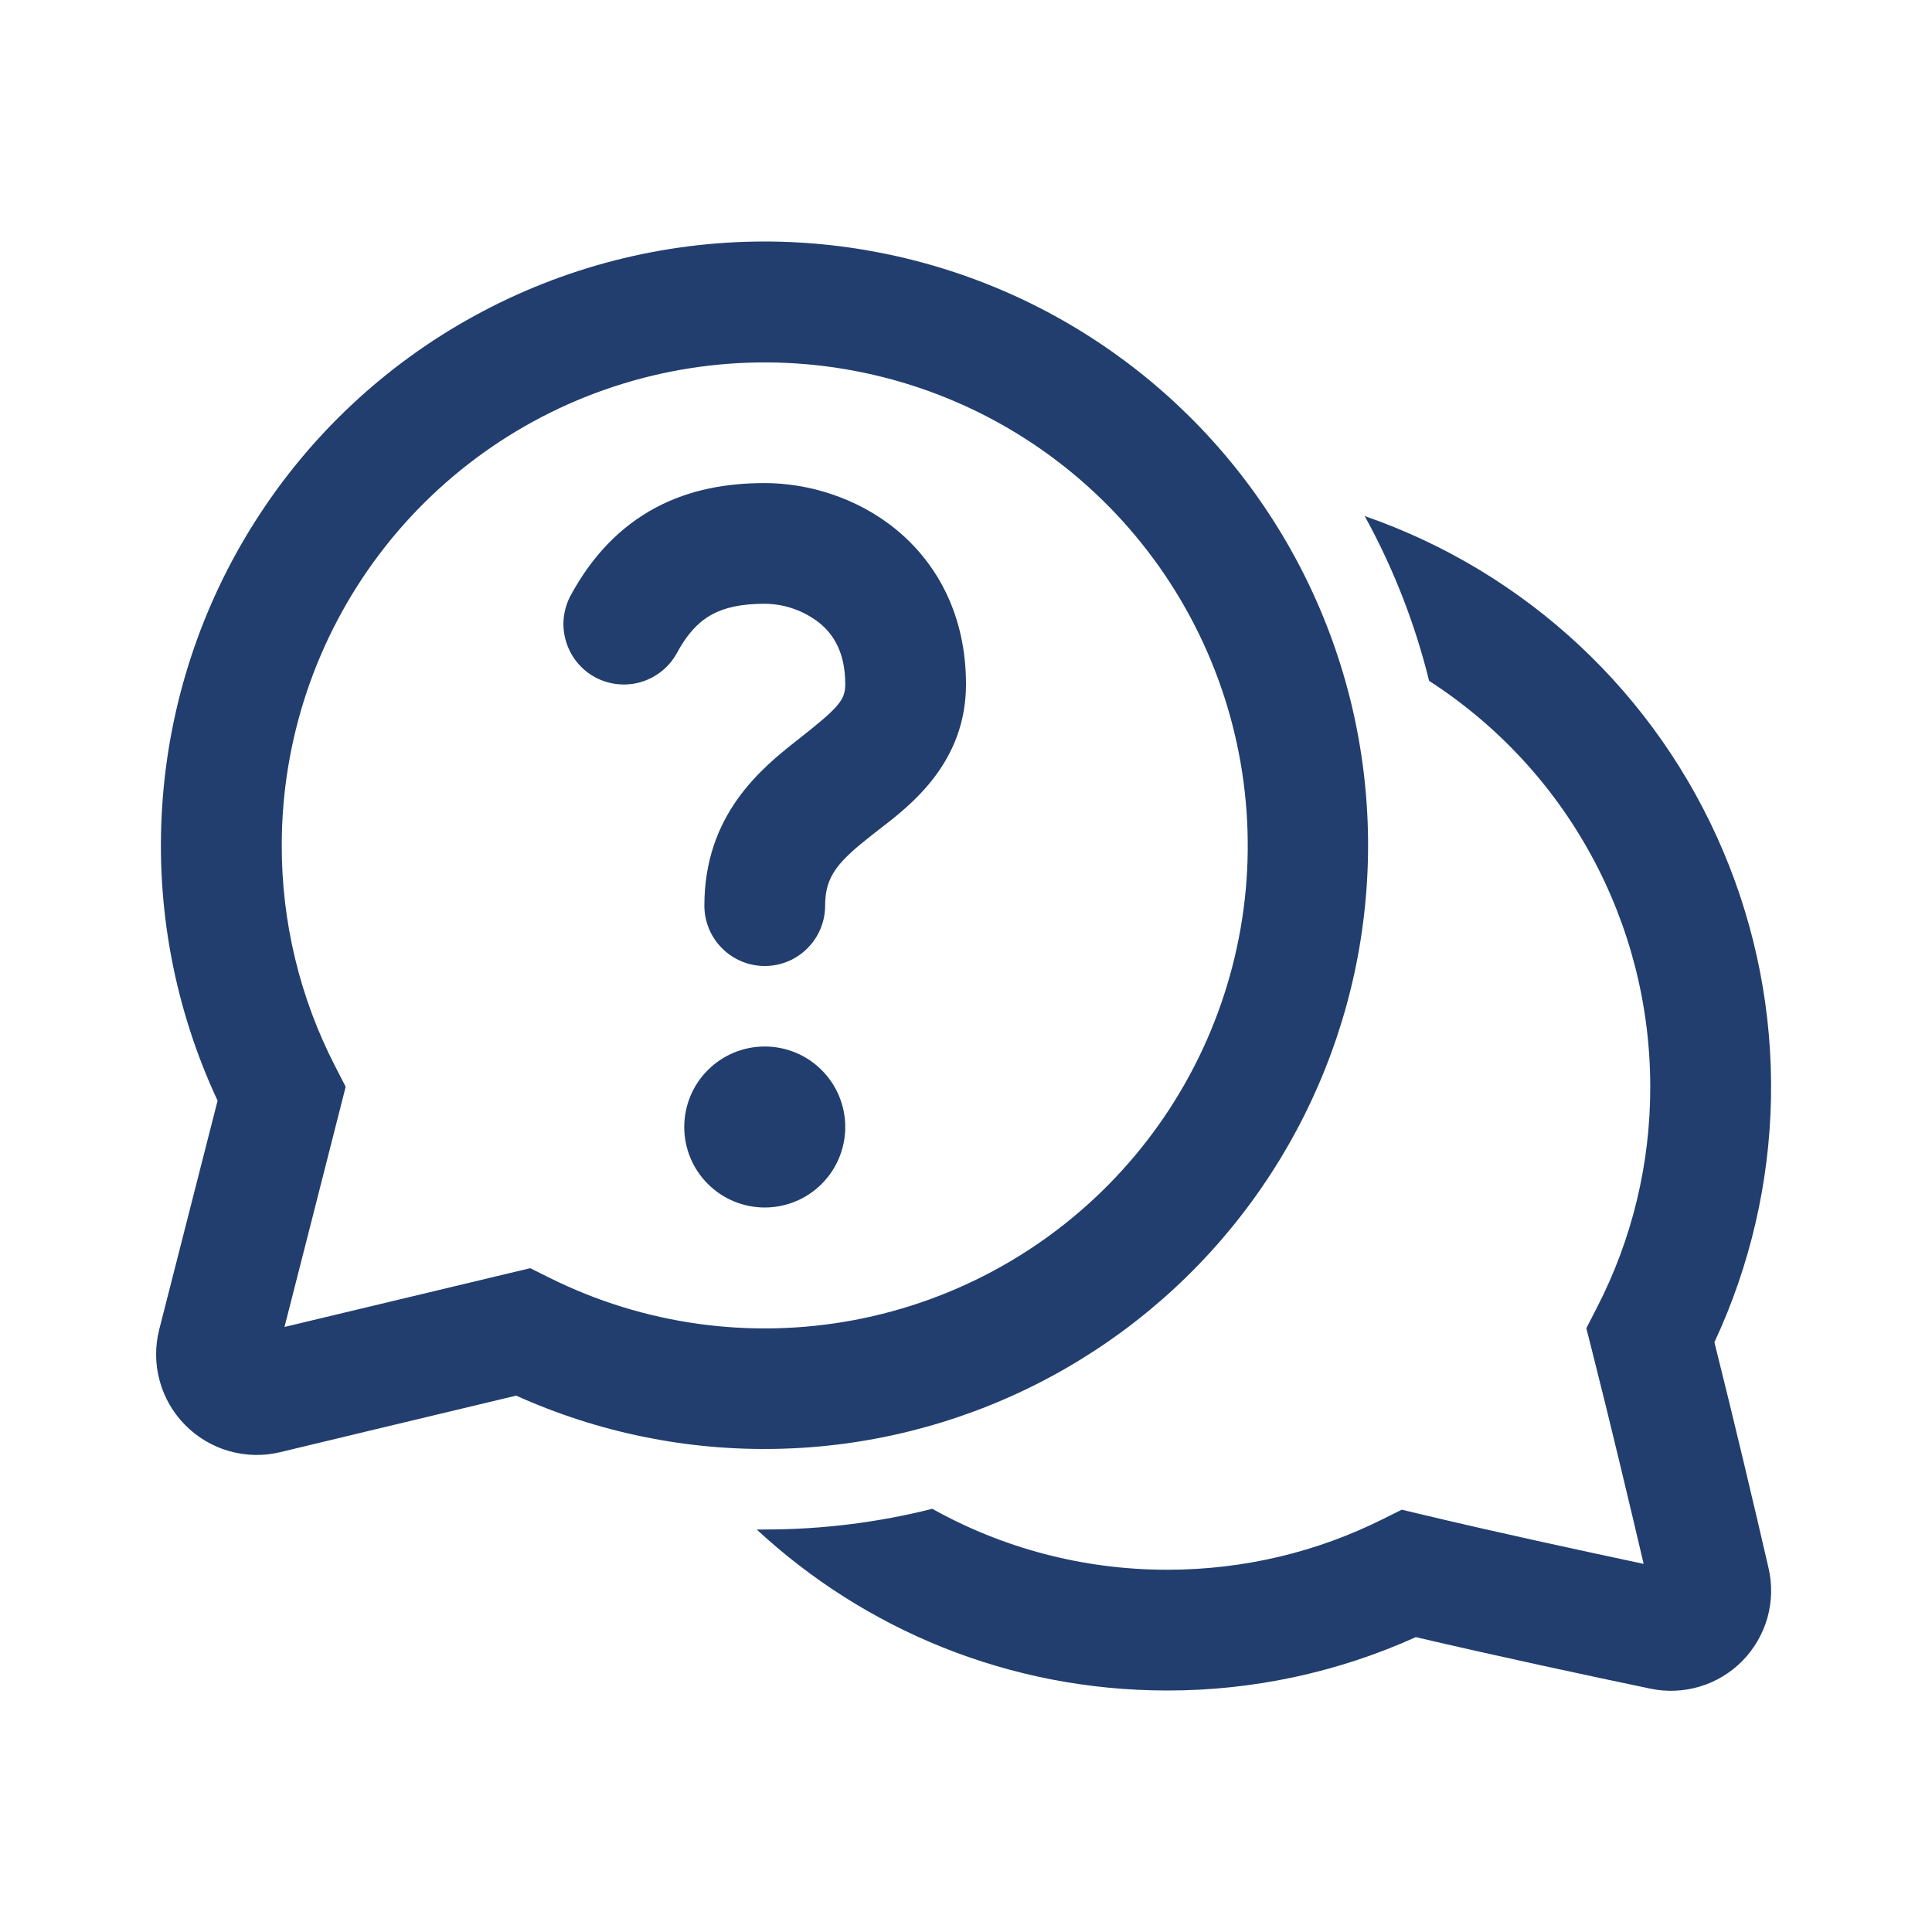
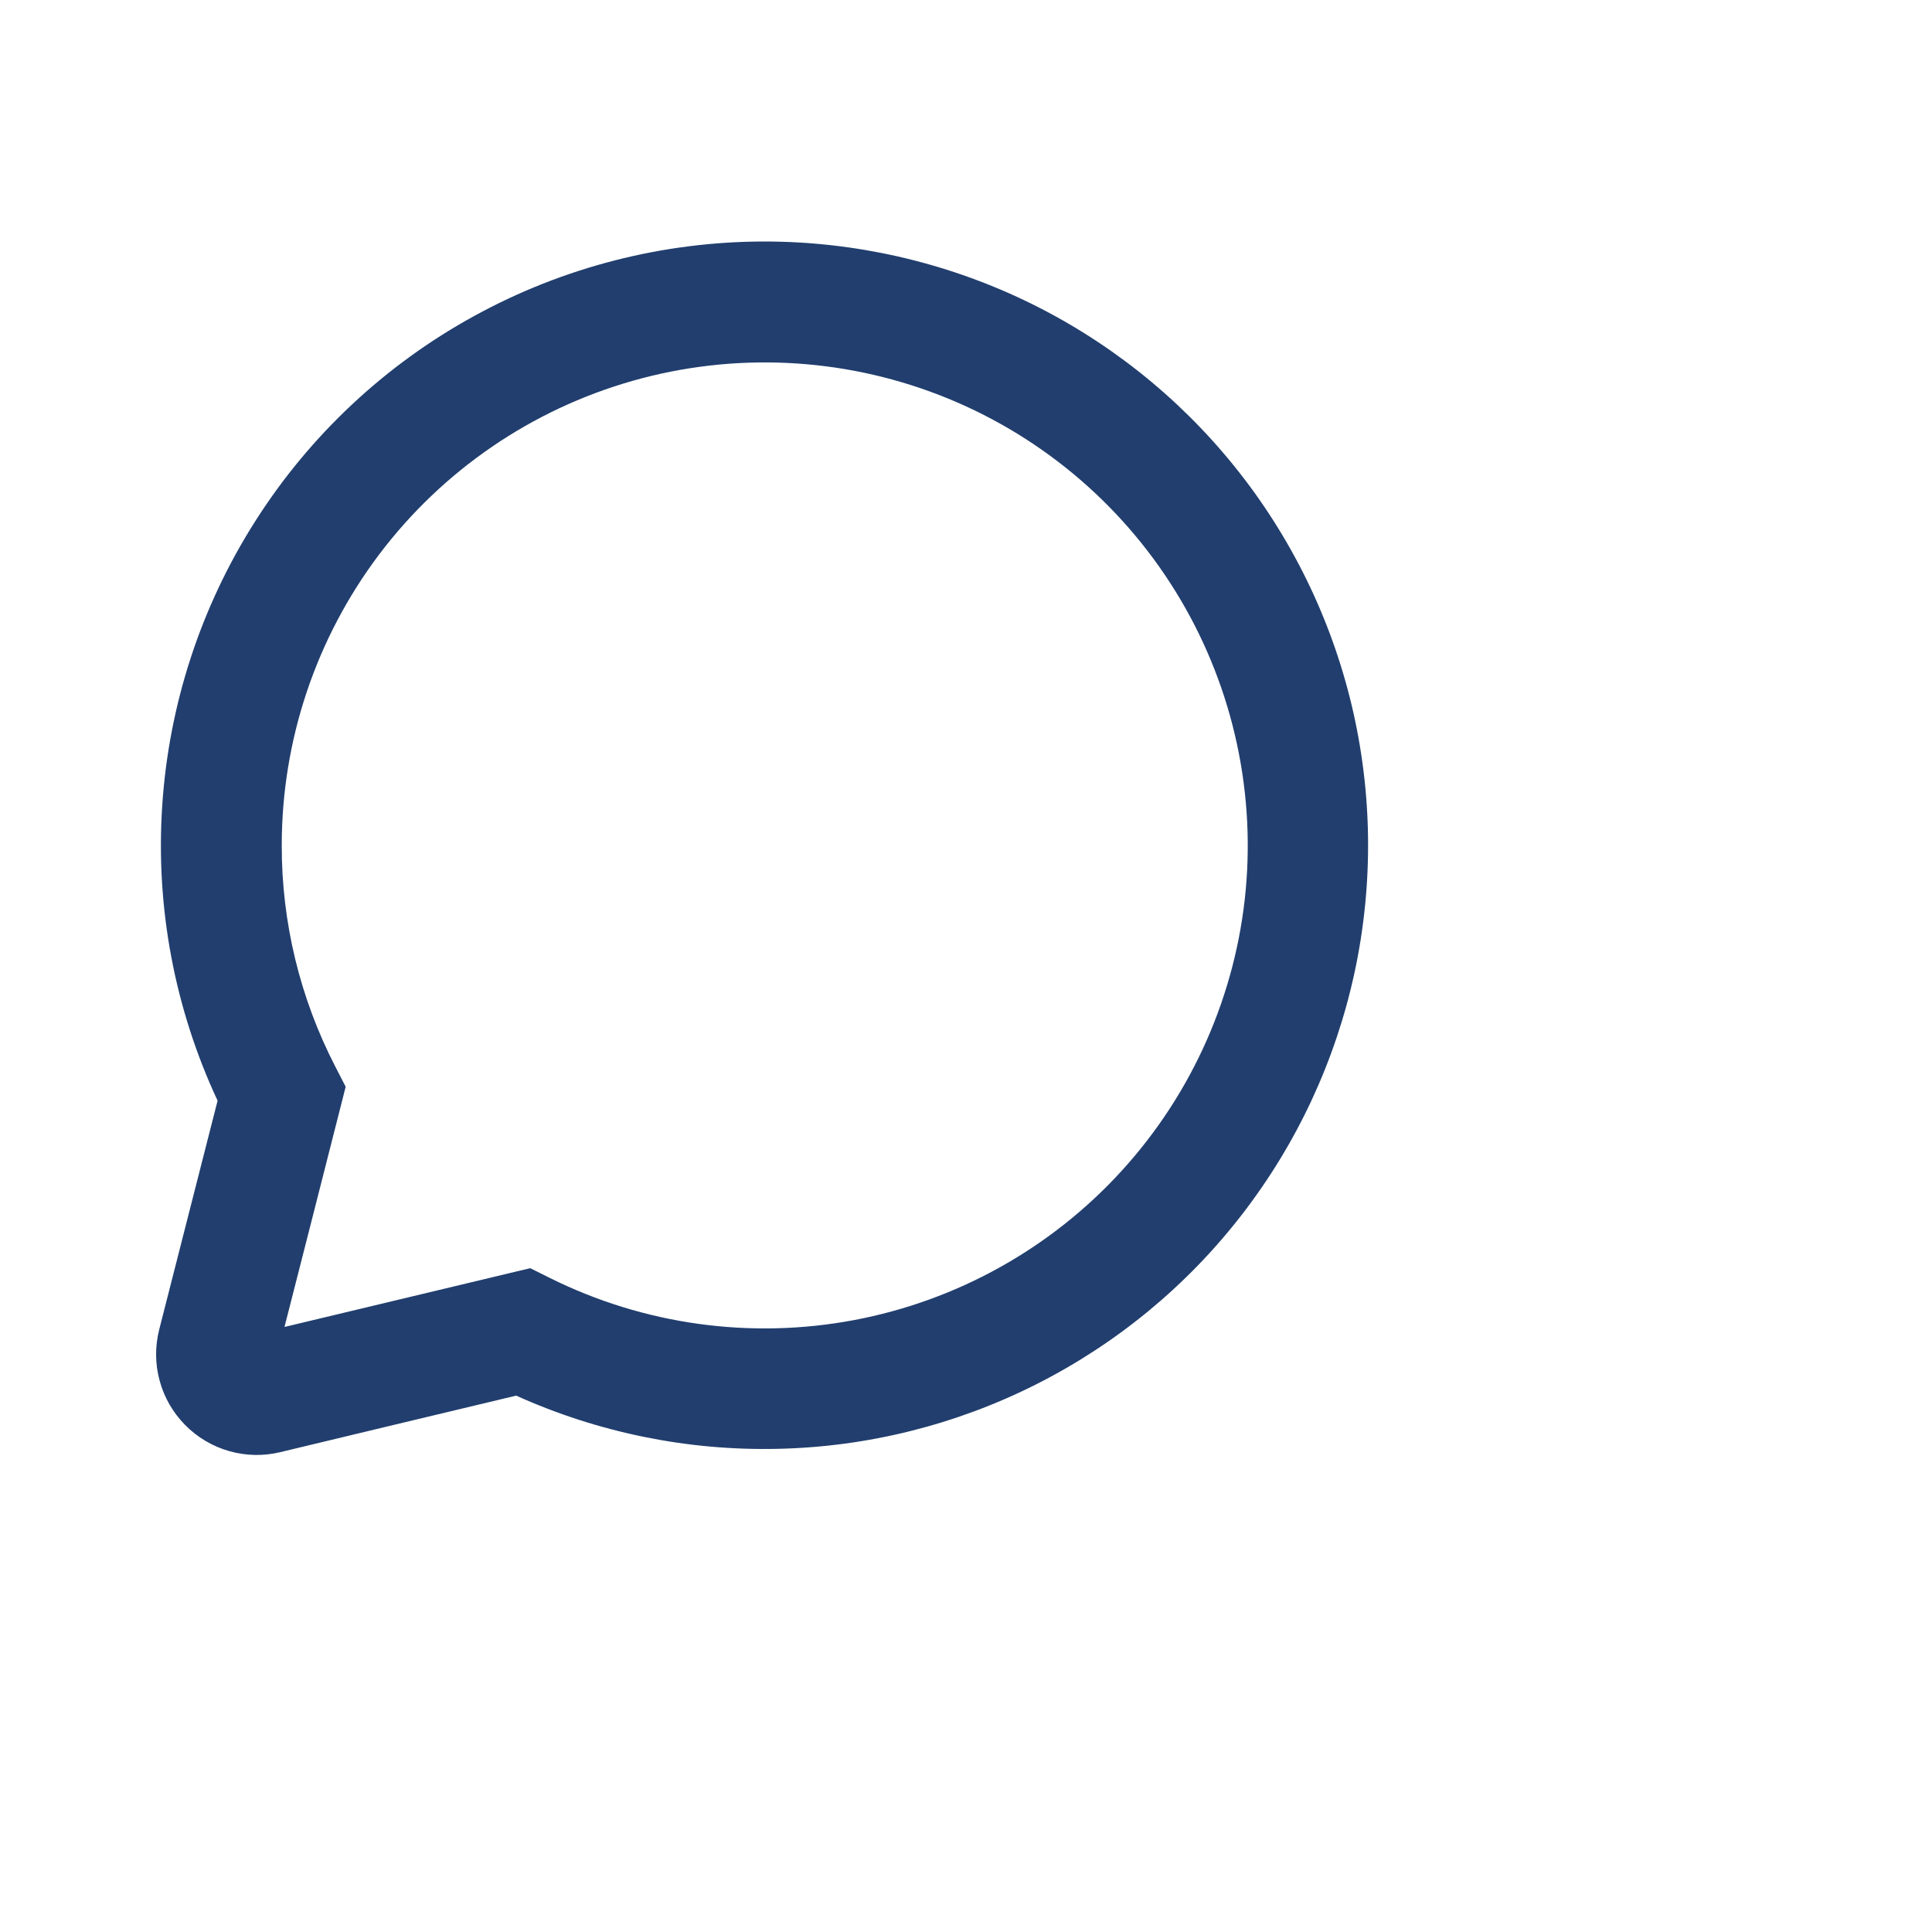
<svg xmlns="http://www.w3.org/2000/svg" width="24" height="24" viewBox="0 0 24 24" fill="none">
-   <path d="M8.144 6.307C8.578 6.075 9.045 6.001 9.5 6.001C10.026 6.001 10.638 6.174 11.132 6.578C11.649 7.002 12 7.652 12 8.5C12 9.475 11.311 10.004 10.923 10.302L10.838 10.368C10.414 10.701 10.25 10.879 10.25 11.25C10.25 11.449 10.171 11.64 10.03 11.78C9.89 11.921 9.699 12 9.5 12C9.301 12 9.11 11.921 8.97 11.78C8.829 11.64 8.75 11.449 8.75 11.25C8.75 10.116 9.461 9.542 9.912 9.188C10.425 8.785 10.5 8.695 10.5 8.5C10.5 8.103 10.351 7.878 10.18 7.739C9.986 7.586 9.747 7.502 9.5 7.5C9.205 7.5 9.002 7.549 8.85 7.63C8.707 7.706 8.556 7.84 8.41 8.11C8.363 8.197 8.299 8.273 8.223 8.335C8.146 8.397 8.058 8.444 7.964 8.472C7.869 8.5 7.77 8.509 7.672 8.499C7.574 8.489 7.479 8.459 7.392 8.413C7.306 8.366 7.229 8.302 7.167 8.225C7.105 8.149 7.059 8.061 7.031 7.966C7.002 7.872 6.993 7.773 7.003 7.675C7.014 7.577 7.043 7.482 7.09 7.395C7.354 6.909 7.702 6.543 8.144 6.307ZM9.5 15C9.765 15 10.02 14.895 10.207 14.707C10.395 14.52 10.5 14.265 10.5 14C10.5 13.735 10.395 13.48 10.207 13.293C10.02 13.105 9.765 13 9.5 13C9.235 13 8.98 13.105 8.793 13.293C8.605 13.48 8.5 13.735 8.5 14C8.5 14.265 8.605 14.52 8.793 14.707C8.98 14.895 9.235 15 9.5 15Z" fill="#213E6E" />
  <path d="M9.5 3C8.238 3 6.997 3.318 5.891 3.925C4.785 4.531 3.85 5.407 3.173 6.471C2.495 7.535 2.097 8.753 2.015 10.012C1.932 11.271 2.169 12.53 2.703 13.673L1.978 16.515C1.925 16.724 1.926 16.943 1.983 17.151C2.039 17.359 2.148 17.548 2.3 17.702C2.451 17.855 2.639 17.967 2.846 18.026C3.054 18.085 3.272 18.09 3.482 18.039C4.232 17.859 5.385 17.582 6.412 17.337C7.432 17.797 8.541 18.023 9.66 17.998C10.778 17.974 11.877 17.699 12.875 17.195C13.873 16.691 14.747 15.97 15.43 15.085C16.114 14.2 16.591 13.173 16.827 12.079C17.062 10.986 17.05 9.853 16.792 8.765C16.533 7.677 16.034 6.66 15.332 5.79C14.629 4.919 13.741 4.217 12.732 3.734C11.723 3.252 10.618 3.001 9.5 3ZM3.5 10.5C3.5 9.195 3.926 7.926 4.712 6.885C5.499 5.844 6.603 5.088 7.858 4.731C9.113 4.374 10.45 4.436 11.667 4.907C12.883 5.378 13.913 6.233 14.6 7.342C15.287 8.451 15.594 9.754 15.475 11.053C15.355 12.352 14.815 13.577 13.936 14.542C13.058 15.506 11.889 16.158 10.607 16.399C9.324 16.64 7.998 16.456 6.83 15.875L6.587 15.754L6.322 15.817L3.534 16.484C3.734 15.704 3.996 14.672 4.224 13.776L4.294 13.5L4.164 13.247C3.726 12.398 3.498 11.456 3.5 10.5Z" fill="#213E6E" />
-   <path d="M14.5 21C12.53 21 10.739 20.241 9.4 19H9.5C10.218 19 10.915 18.911 11.581 18.743C12.445 19.225 13.441 19.5 14.501 19.5C15.461 19.5 16.367 19.275 17.17 18.875L17.413 18.754L17.678 18.817C18.599 19.037 19.643 19.262 20.418 19.427C20.242 18.676 20.003 17.671 19.776 16.776L19.706 16.5L19.836 16.247C20.274 15.398 20.502 14.456 20.5 13.5C20.5 12.497 20.249 11.51 19.769 10.629C19.29 9.748 18.596 9.002 17.753 8.458C17.577 7.744 17.308 7.056 16.953 6.411C17.946 6.755 18.855 7.303 19.623 8.021C20.39 8.738 20.998 9.609 21.407 10.576C21.817 11.544 22.019 12.586 22 13.637C21.981 14.687 21.741 15.722 21.297 16.674C21.55 17.682 21.807 18.774 21.969 19.477C22.017 19.681 22.012 19.893 21.956 20.095C21.899 20.296 21.793 20.48 21.647 20.63C21.5 20.779 21.319 20.89 21.118 20.95C20.918 21.011 20.706 21.02 20.501 20.977C19.774 20.825 18.631 20.581 17.588 20.337C16.618 20.775 15.565 21.001 14.5 21Z" fill="#213E6E" />
</svg>